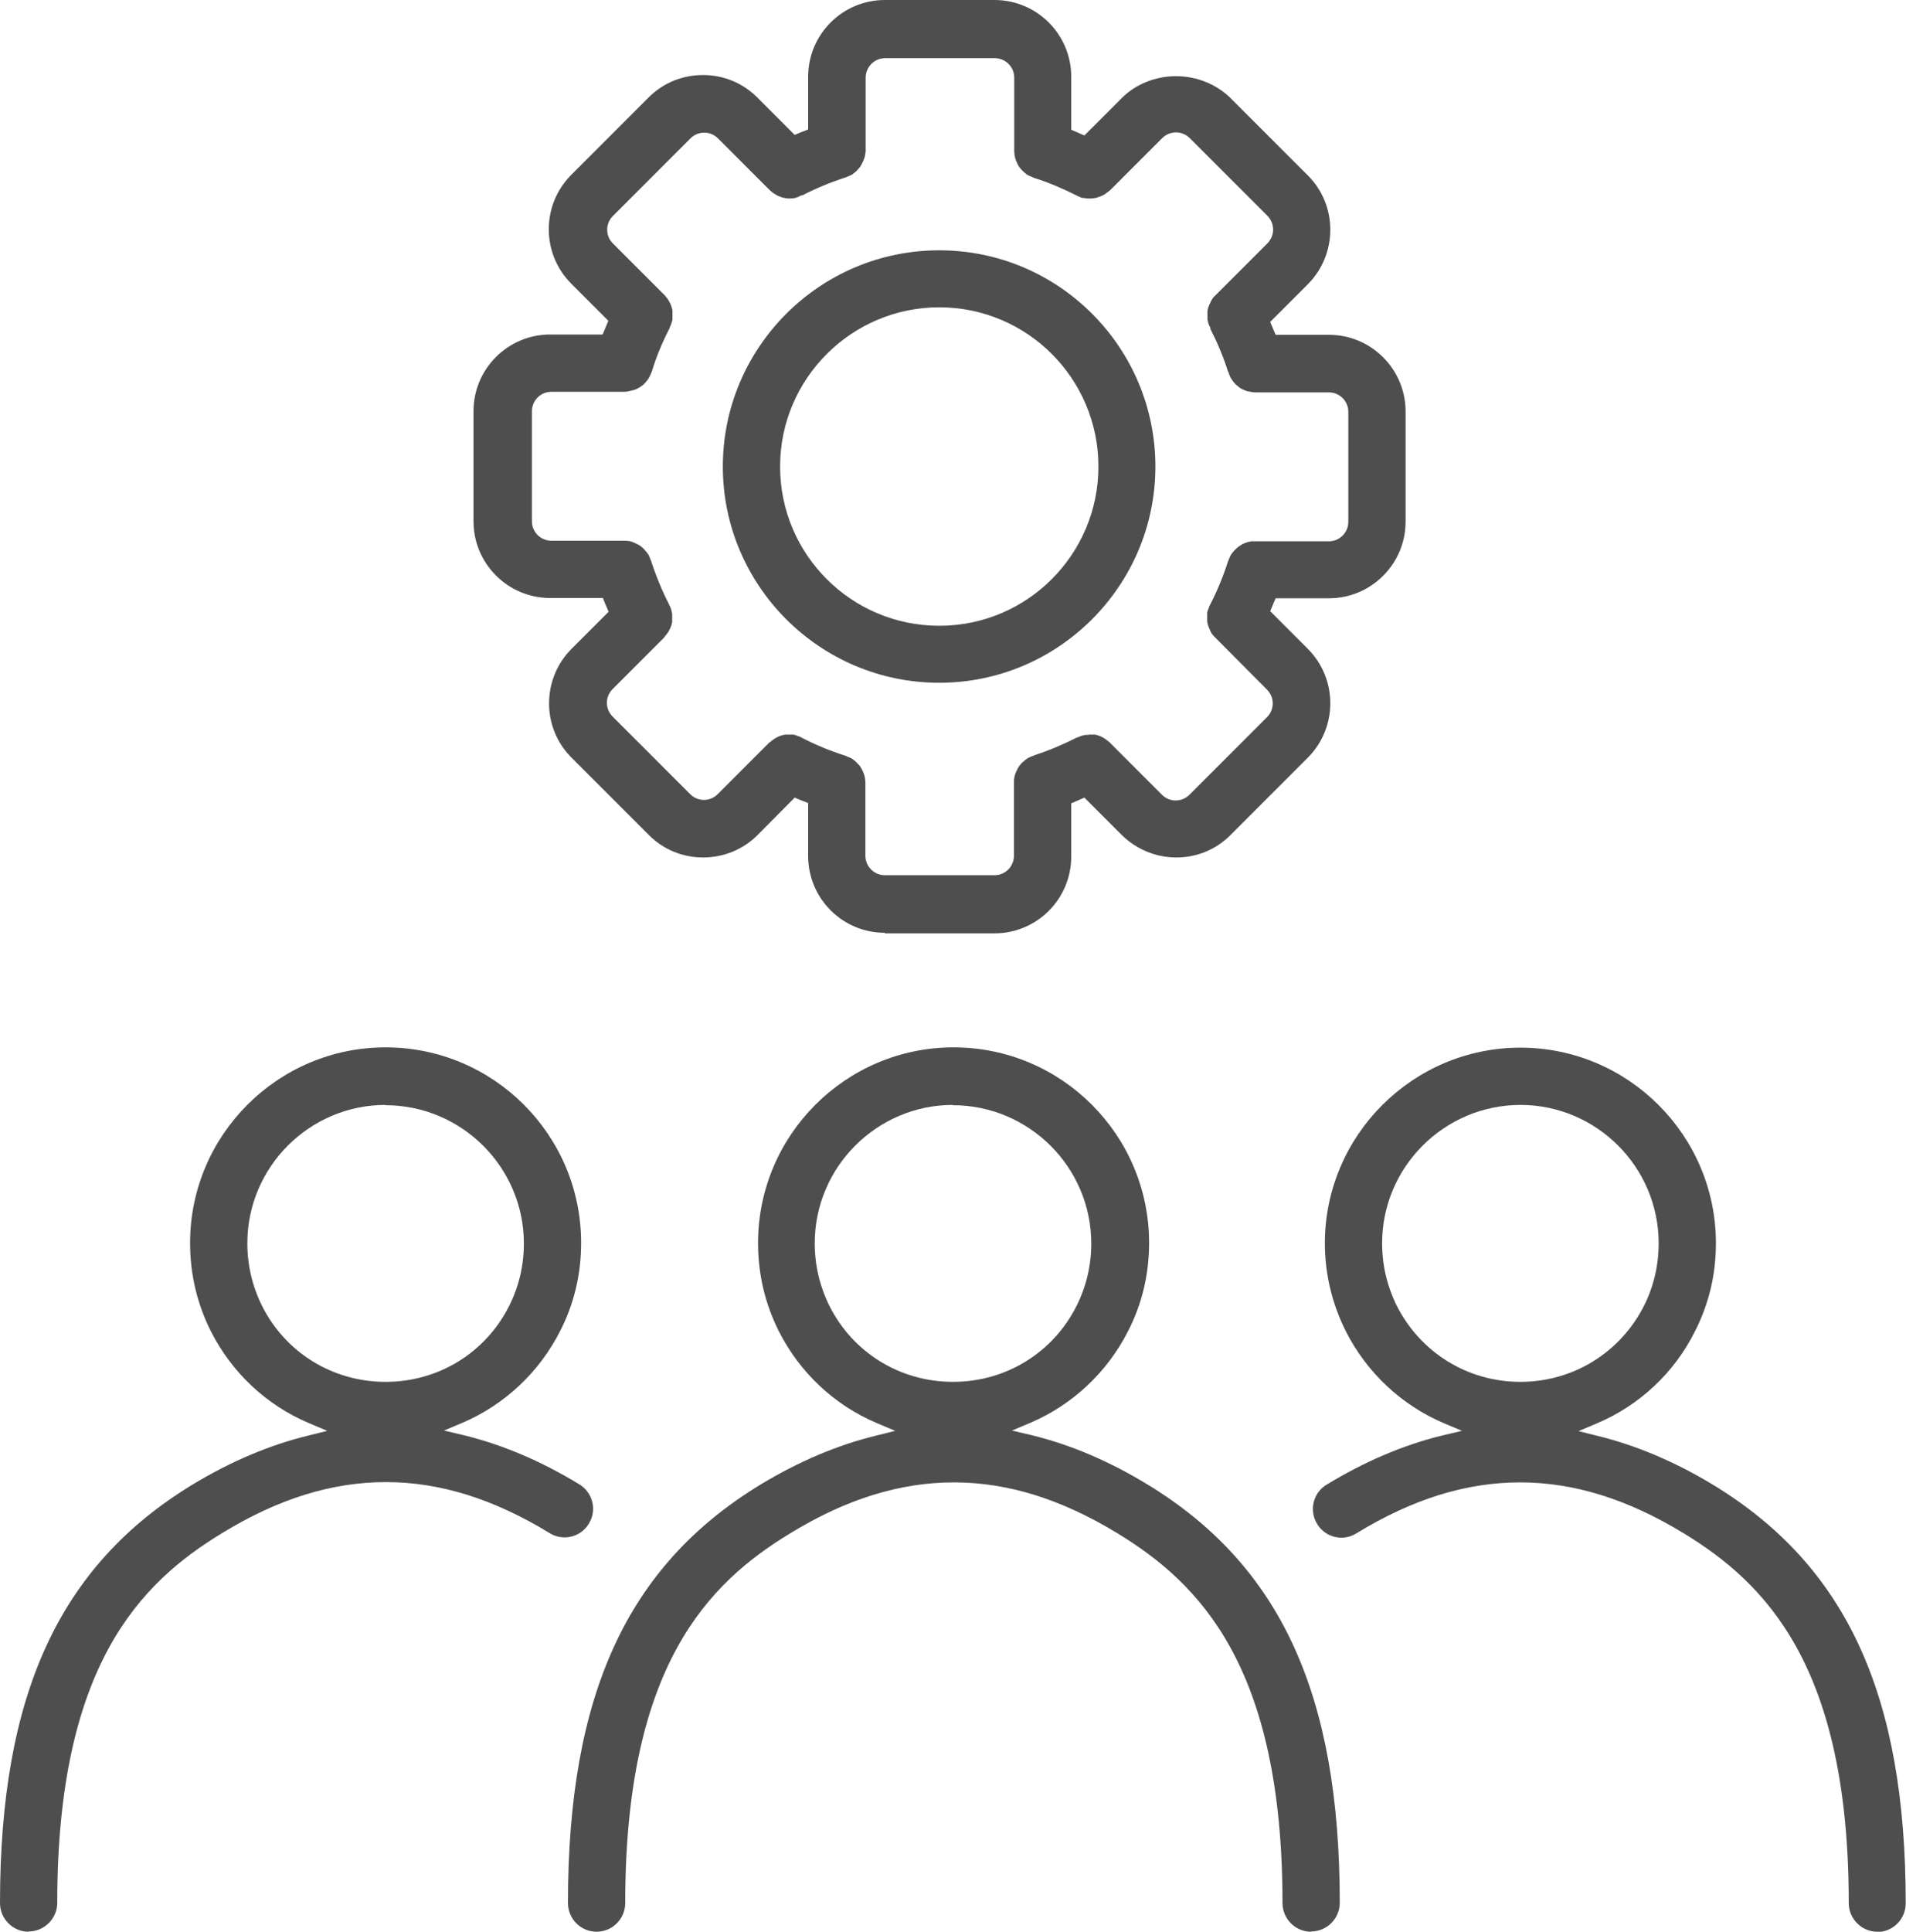
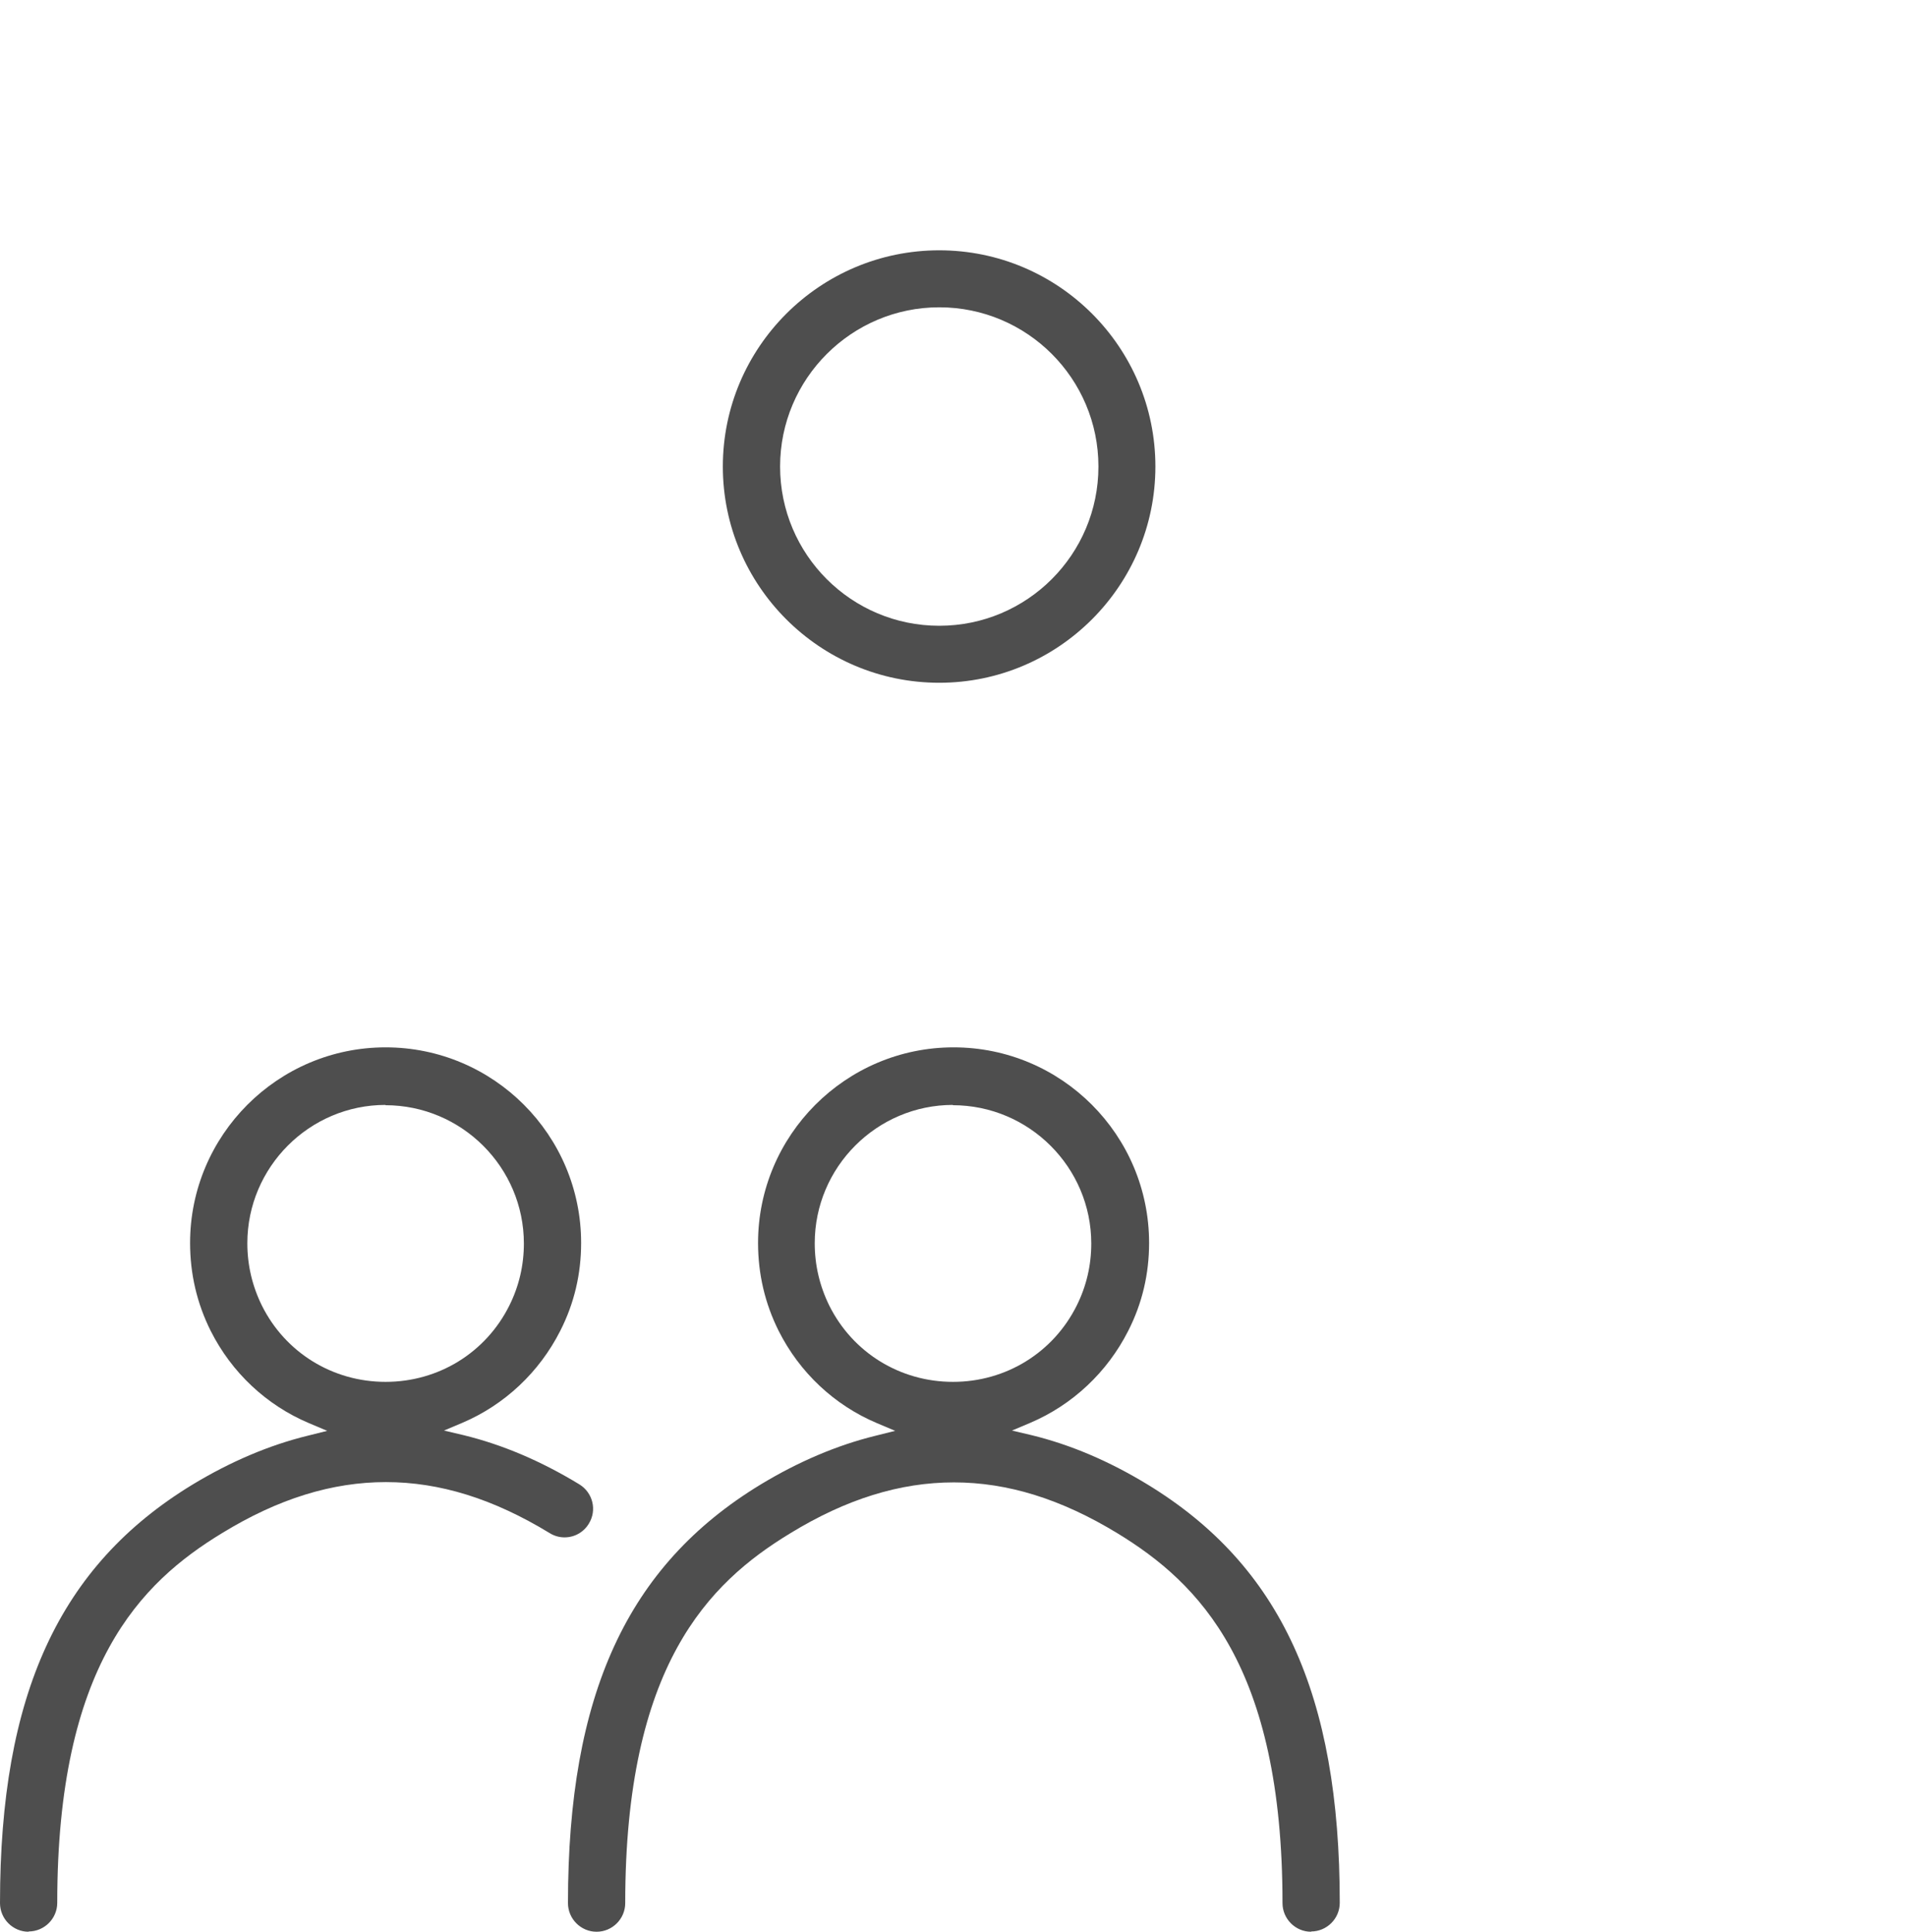
<svg xmlns="http://www.w3.org/2000/svg" id="Camada_2" data-name="Camada 2" viewBox="0 0 66.58 67.45">
  <defs>
    <style>
      .cls-1 {
        fill: #4e4e4e;
      }
    </style>
  </defs>
  <g id="Camada_1-2" data-name="Camada 1">
    <g>
      <path class="cls-1" d="M1,67.45c-.55,0-1-.45-1-1,0-7.28,2.07-11.78,6.72-14.61,1.32-.8,2.68-1.38,4.03-1.71l.68-.17-.64-.27c-1.49-.63-2.7-1.77-3.43-3.22-.48-.96-.72-1.99-.72-3.07,0-3.76,3.06-6.83,6.83-6.83s6.83,3.06,6.83,6.83c0,1.08-.24,2.11-.73,3.07-.73,1.44-1.94,2.58-3.42,3.21l-.64.27.68.16c1.36.33,2.72.91,4.05,1.72.47.29.62.9.33,1.37-.18.3-.5.48-.85.48h0c-.18,0-.36-.05-.52-.15-1.97-1.2-3.84-1.78-5.72-1.78s-3.76.58-5.72,1.78c-2.85,1.73-5.76,4.62-5.76,12.91,0,.55-.45,1-1,1ZM13.47,38.58c-2.66,0-4.83,2.17-4.83,4.83,0,.76.17,1.49.51,2.18.82,1.64,2.47,2.66,4.32,2.66s3.5-1.02,4.32-2.66c.34-.68.51-1.41.51-2.17,0-2.66-2.17-4.83-4.84-4.83Z" />
-       <path class="cls-1" d="M65.58,67.45c-.55,0-1-.45-1-1,0-8.28-2.91-11.17-5.76-12.91-1.97-1.2-3.84-1.78-5.72-1.78s-3.76.58-5.72,1.78c-.16.1-.34.15-.52.15-.35,0-.67-.18-.85-.48-.29-.47-.14-1.09.33-1.37,1.33-.81,2.69-1.39,4.05-1.72l.68-.16-.64-.27c-1.48-.63-2.69-1.77-3.42-3.21-.48-.96-.73-2-.73-3.07,0-3.76,3.07-6.83,6.83-6.83s6.83,3.06,6.83,6.83c0,1.08-.24,2.11-.73,3.07-.72,1.45-1.94,2.59-3.43,3.22l-.64.27.68.17c1.35.33,2.71.91,4.03,1.71,4.65,2.83,6.72,7.33,6.72,14.61,0,.55-.45,1-1,1ZM53.12,38.58c-2.67,0-4.84,2.17-4.84,4.83,0,.76.17,1.49.51,2.18.83,1.64,2.48,2.66,4.32,2.66s3.49-1.02,4.32-2.66c.34-.68.51-1.41.51-2.18,0-2.66-2.17-4.83-4.83-4.83Z" />
      <path class="cls-1" d="M45.8,67.45c-.55,0-1-.45-1-1,0-8.28-2.91-11.17-5.76-12.91-1.97-1.2-3.84-1.78-5.72-1.78s-3.76.58-5.72,1.78c-2.85,1.73-5.76,4.62-5.76,12.91,0,.55-.45,1-1,1s-1-.45-1-1c0-7.28,2.07-11.78,6.72-14.61,1.32-.8,2.68-1.38,4.03-1.71l.68-.17-.64-.27c-1.49-.63-2.7-1.77-3.43-3.22-.48-.96-.72-1.99-.72-3.07,0-3.76,3.06-6.83,6.83-6.83s6.83,3.06,6.83,6.83c0,1.08-.24,2.11-.73,3.07-.73,1.44-1.94,2.58-3.42,3.21l-.64.27.68.16c1.36.33,2.72.91,4.05,1.72,4.65,2.83,6.72,7.33,6.72,14.61,0,.55-.45,1-1,1ZM33.29,38.58c-2.66,0-4.83,2.17-4.83,4.83,0,.76.17,1.49.51,2.18.82,1.64,2.47,2.66,4.32,2.66s3.5-1.02,4.32-2.66c.34-.68.51-1.41.51-2.17,0-2.66-2.17-4.83-4.84-4.83Z" />
      <g>
        <path class="cls-1" d="M32.81,23.84c-4.17,0-7.56-3.39-7.56-7.55s3.39-7.55,7.56-7.55,7.55,3.39,7.55,7.55-3.39,7.55-7.55,7.55ZM32.81,10.73c-3.06,0-5.56,2.49-5.56,5.56s2.49,5.56,5.56,5.56,5.56-2.49,5.56-5.56-2.49-5.56-5.56-5.56Z" />
-         <path class="cls-1" d="M30.91,32.57c-1.48,0-2.68-1.2-2.68-2.68v-1.85s-.28-.11-.33-.13l-.14-.06-1.3,1.31c-.5.5-1.18.78-1.9.78s-1.39-.28-1.89-.78l-2.71-2.71c-1.04-1.04-1.04-2.74,0-3.79l1.3-1.3-.06-.14c-.03-.06-.05-.13-.08-.19l-.06-.15h-1.84c-1.48,0-2.68-1.2-2.68-2.68v-3.84c0-1.48,1.2-2.68,2.68-2.68h1.83l.06-.14s.14-.34.14-.34l-1.3-1.3c-1.04-1.05-1.04-2.74,0-3.79l2.71-2.71c.51-.51,1.18-.78,1.9-.78s1.39.28,1.89.78l1.31,1.31.14-.06s.33-.13.33-.13v-1.84c0-1.48,1.2-2.68,2.68-2.68h3.83c1.48,0,2.68,1.2,2.68,2.68v1.85l.14.06.32.14,1.31-1.31c.48-.48,1.17-.76,1.89-.76s1.41.28,1.9.76l2.71,2.71c1.04,1.04,1.04,2.74,0,3.79l-1.32,1.32s.11.26.13.31l.06.14h1.86c1.48,0,2.68,1.2,2.68,2.68v3.84c0,1.48-1.2,2.68-2.68,2.68h-1.86l-.06.14s-.13.31-.13.31l1.32,1.32c1.04,1.05,1.04,2.74,0,3.79l-2.71,2.71c-.51.51-1.18.78-1.89.78s-1.39-.28-1.9-.78l-1.31-1.31-.32.14-.14.06v1.86c0,1.48-1.2,2.68-2.68,2.68h-3.83ZM27.59,25.65s.06,0,.09,0c.03,0,.07,0,.1.02.03,0,.06.02.09.03.04.01.07.02.1.04.02,0,.03.01.04.02.48.25.99.46,1.53.63,0,0,.02.01.04.02.03.01.06.03.1.04.03.01.06.03.08.04.03.02.05.04.08.06.03.02.05.04.07.06.02.02.04.05.07.07.02.02.04.05.06.07.02.03.04.06.05.08.01.03.03.05.04.08.01.03.03.06.04.09.01.03.02.06.03.09,0,.03.01.06.02.09,0,.04,0,.07.01.11v.05s0,2.54,0,2.54c0,.38.31.68.68.68h3.83c.38,0,.68-.31.68-.68v-2.56s0-.03,0-.04c0-.03,0-.07.01-.11,0-.03.01-.06.02-.09,0-.03.02-.06.03-.09.01-.03.02-.06.04-.09.01-.03.03-.05.04-.08.02-.03.03-.06.05-.08.02-.03.04-.05.06-.07.02-.02.04-.05.07-.07.02-.02.05-.04.07-.06.03-.02.05-.04.08-.06.02-.01.05-.03.08-.04.03-.02.07-.03.1-.04.02,0,.03-.01.04-.02.49-.16,1-.37,1.51-.63.01,0,.03,0,.04-.01.03-.01.06-.03.1-.04.03-.01.06-.02.1-.03.03,0,.06-.01.09-.01.04,0,.07,0,.11-.01h0s.05,0,.07,0c.04,0,.07,0,.11,0,.03,0,.06.01.08.02.03,0,.07.02.1.03.03.01.06.02.08.04.03.01.06.03.09.05.02.01.05.03.07.05.03.02.06.05.09.07h0s.03.03.03.03l1.81,1.81c.13.13.3.2.48.2.18,0,.35-.07.48-.2l2.71-2.71c.13-.13.2-.3.2-.48,0-.18-.07-.35-.2-.48l-1.81-1.82-.03-.03s-.05-.05-.07-.08c-.02-.02-.04-.05-.05-.08-.02-.03-.03-.06-.04-.09-.01-.03-.03-.06-.04-.09-.01-.03-.02-.06-.03-.09,0-.03-.02-.06-.02-.09,0-.03,0-.07,0-.1,0-.03,0-.06,0-.09,0-.03,0-.07,0-.1,0-.03,0-.06.02-.09,0-.03.02-.06.03-.09.01-.03.02-.07.04-.1,0-.01.01-.03.02-.04.25-.49.46-1,.62-1.51,0,0,.01-.02.02-.04.01-.04.03-.07.04-.1.01-.03.03-.05.04-.08.02-.03.04-.06.06-.08.02-.03.04-.05.06-.07.02-.02.05-.05.07-.07.02-.02.04-.04.07-.06.03-.02.06-.04.09-.06.02-.01.05-.03.07-.04.03-.02.07-.03.1-.04.03-.01.06-.02.08-.03.03,0,.07-.01.1-.02.03,0,.06,0,.1,0,.02,0,.03,0,.05,0h2.57c.38,0,.68-.31.68-.68v-3.84c0-.38-.31-.68-.68-.68h-2.57c-.08,0-.17-.02-.27-.04-.03,0-.04-.01-.06-.02-.09-.03-.17-.07-.24-.12l-.03-.03c-.07-.05-.13-.11-.18-.18l-.02-.03c-.06-.08-.1-.16-.13-.26v-.02s-.02-.02-.02-.02c-.16-.51-.37-1.01-.62-1.5v-.04s-.04-.07-.05-.1c-.01-.03-.02-.06-.03-.09,0-.03-.01-.06-.02-.09,0-.03,0-.07,0-.1,0-.03,0-.06,0-.09,0-.03,0-.06,0-.1,0-.03.01-.07.02-.1,0-.03.02-.06.03-.09.01-.03.02-.06.04-.09.01-.03.03-.06.04-.09.02-.03.03-.05.05-.08.02-.03.04-.06.07-.08l.03-.03,1.81-1.81c.27-.27.27-.7,0-.97l-2.71-2.71c-.17-.17-.38-.2-.48-.2s-.31.03-.48.2l-1.81,1.81s-.11.09-.18.14l-.05.03c-.06.03-.12.06-.18.08-.03,0-.04.01-.06.02-.09.02-.16.03-.23.03,0,0-.02,0-.03,0-.07,0-.13,0-.19-.02-.01,0-.02,0-.03,0h-.04s-.1-.04-.14-.06h-.01s-.03-.02-.03-.02c-.5-.25-1.01-.47-1.5-.62-.01,0-.03-.01-.04-.02-.03-.01-.06-.03-.1-.04-.03-.01-.05-.03-.08-.04-.03-.02-.06-.04-.08-.06-.03-.02-.05-.04-.07-.06-.02-.02-.05-.05-.07-.07-.02-.02-.04-.05-.06-.07-.02-.03-.04-.05-.05-.08-.02-.03-.03-.05-.04-.08-.01-.03-.03-.06-.04-.09-.01-.03-.02-.06-.03-.09,0-.03-.01-.06-.02-.09,0-.04,0-.07-.01-.11,0-.01,0-.03,0-.05v-2.55c0-.38-.31-.68-.68-.68h-3.83c-.38,0-.68.31-.68.68v2.58s-.01.07-.02.11c0,.03,0,.06-.02.09,0,.03-.02.06-.03.09-.01.03-.02.06-.04.09-.01.03-.03.05-.04.08-.02.03-.03.06-.05.08-.02.03-.04.05-.06.07-.02.02-.04.05-.06.07-.02.02-.05.04-.07.06-.03.02-.05.04-.08.06-.03.02-.05.03-.08.04-.03.02-.07.03-.1.04l-.04.02c-.53.17-1.04.38-1.52.63h-.04s-.1.05-.14.07h-.03s-.02.02-.03.02c-.06.01-.13.02-.19.02h-.02s0,0,0,0c-.07,0-.14-.01-.23-.03-.02,0-.04-.01-.06-.02-.06-.02-.12-.04-.18-.08l-.05-.03c-.07-.04-.13-.09-.18-.14l-1.8-1.8c-.13-.13-.3-.2-.48-.2s-.35.07-.48.2l-2.71,2.71c-.13.13-.2.3-.2.48,0,.18.07.35.2.48l1.79,1.79.03.03s.05.06.07.09c.02.02.04.05.05.07.02.03.03.06.05.09.01.03.03.06.04.09.01.03.02.06.03.09,0,.03.02.06.02.09,0,.03,0,.06,0,.1,0,.03,0,.06,0,.09,0,.03,0,.06,0,.1,0,.03,0,.07-.02.1,0,.03-.02.06-.03.09-.01.04-.02.07-.04.1h0s-.01.04-.01.04c-.26.5-.47,1.01-.62,1.51,0,.01-.01.03-.02.04-.03.1-.08.18-.13.26l-.03.03c-.05.07-.11.13-.18.18l-.03.02c-.07.05-.15.09-.24.12-.02,0-.03,0-.05.01-.11.03-.2.05-.28.05h-.03s-2.52,0-2.52,0c-.38,0-.68.31-.68.68v3.84c0,.38.31.68.68.68h2.54s.03,0,.04,0c.04,0,.07,0,.11.01.03,0,.06,0,.09.02.03,0,.06.02.09.03.03.01.06.02.09.04.03.01.06.03.08.04.03.02.06.03.08.05.03.02.05.04.07.06.02.02.05.04.07.07.02.02.04.05.06.07.02.03.04.05.06.08.02.03.03.05.04.08.02.03.03.07.04.1l.02.04c.17.53.38,1.04.63,1.53,0,.01,0,.03.02.04.01.03.03.06.04.1.01.03.02.06.03.09,0,.03.01.06.02.09,0,.03,0,.06,0,.1,0,.03,0,.06,0,.09,0,.03,0,.07,0,.1,0,.03-.01.06-.02.09,0,.03-.02.06-.03.09-.01.03-.02.06-.04.09-.01.03-.03.06-.05.09-.02.03-.03.05-.05.07-.02.03-.05.06-.07.09l-.03.04-1.79,1.79c-.13.13-.2.3-.2.48,0,.18.07.35.2.48l2.71,2.71c.13.13.3.2.48.2.18,0,.35-.07.48-.2l1.8-1.8.03-.02s.06-.05.09-.07c.02-.02.05-.03.07-.05.03-.02.06-.03.09-.05.03-.01.06-.03.09-.04.03-.01.06-.02.09-.03.03,0,.06-.02.09-.02.03,0,.06,0,.09,0,.03,0,.05,0,.07,0h.02Z" />
      </g>
    </g>
  </g>
</svg>